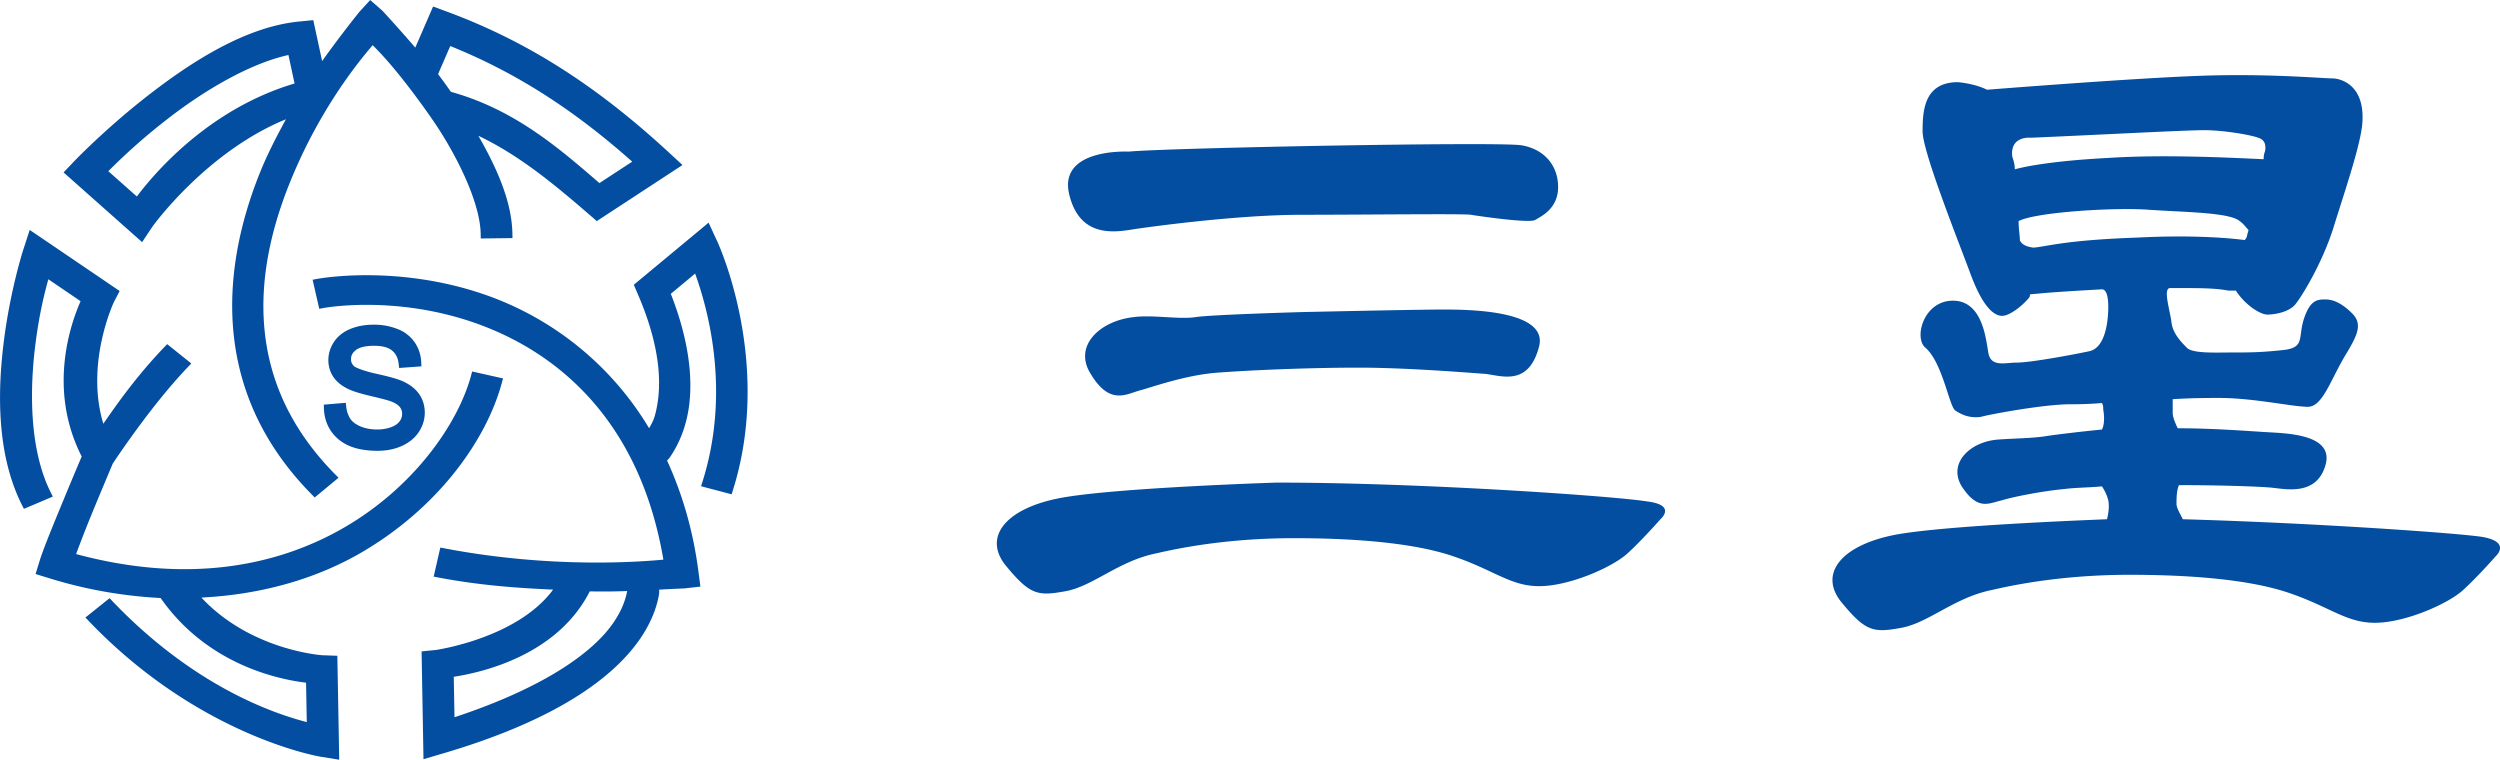
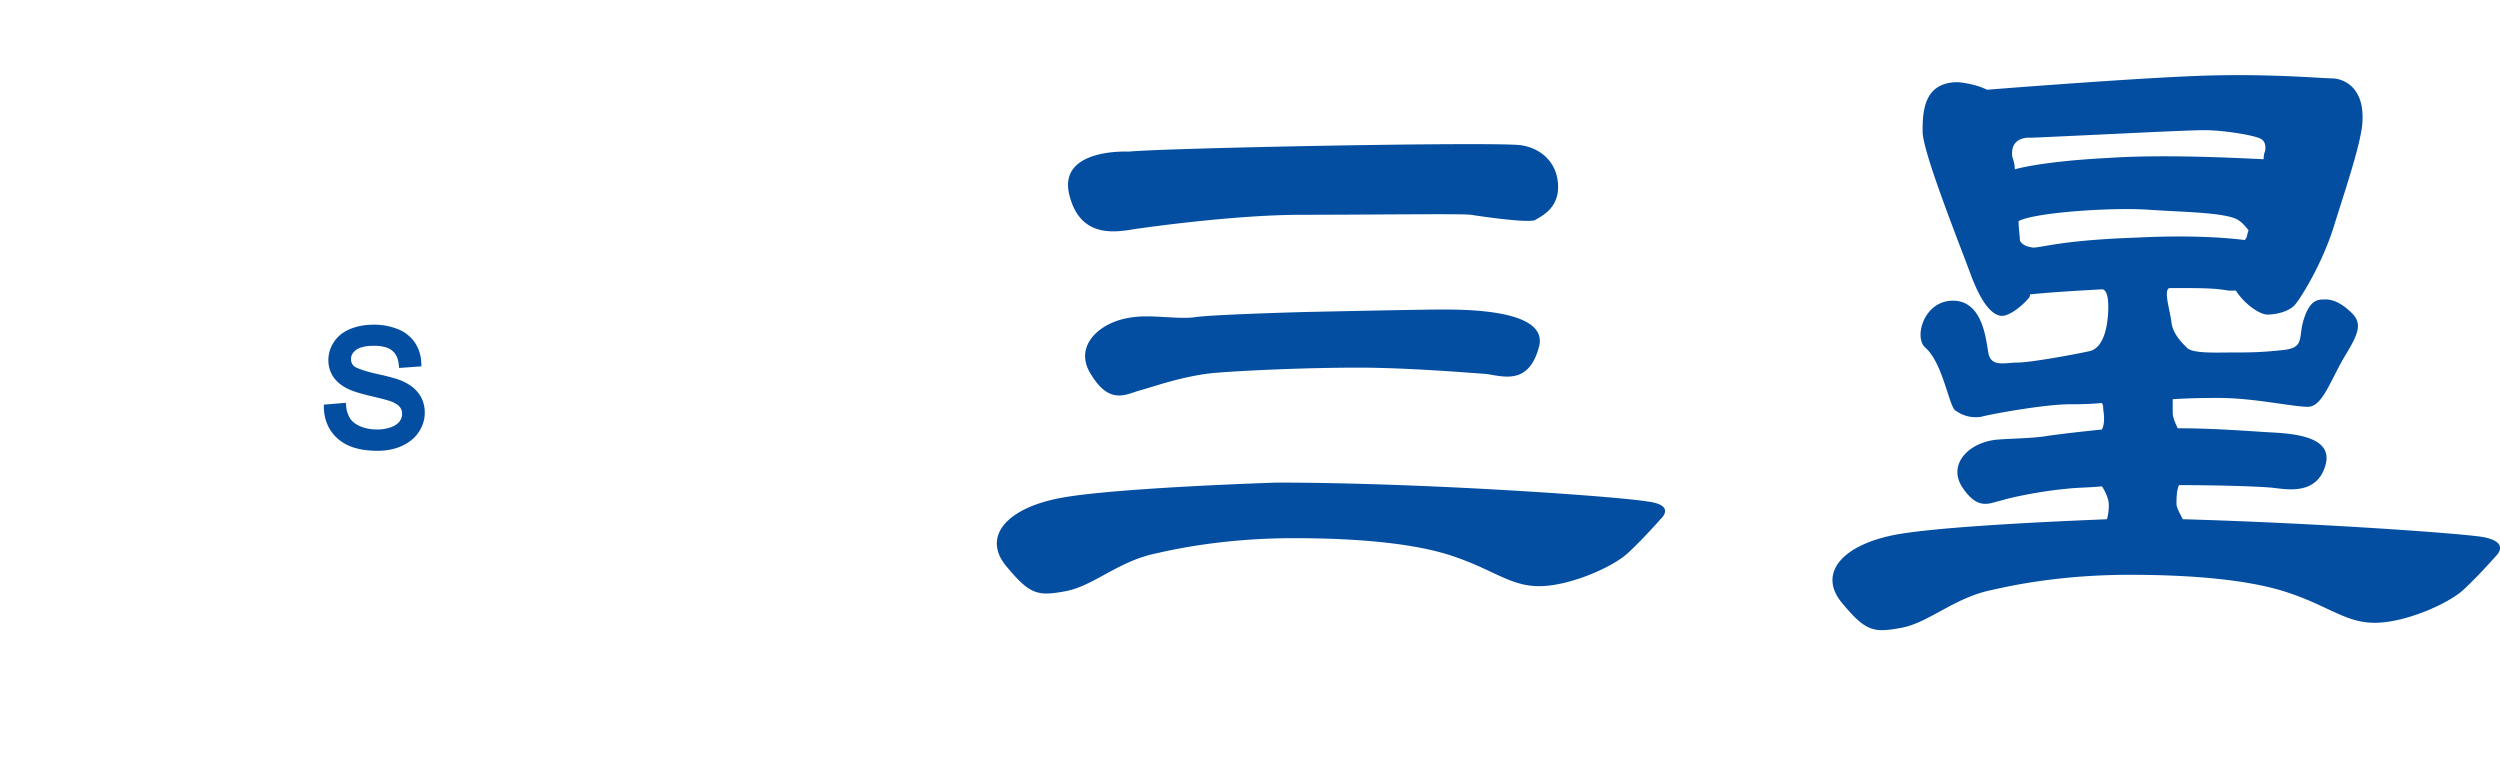
<svg xmlns="http://www.w3.org/2000/svg" width="512.054" height="155.599" viewBox="0 0 135.481 41.169">
  <path fill="#034ea1" d="M61.643 12.393c.958-.137 5.476-.753 8.899-.753 3.423 0 8.762-.068 9.173 0 .41.068 3.217.48 3.491.274.343-.206 1.232-.616 1.232-1.78 0-1.164-.753-2.054-1.985-2.26-1.232-.204-19.167.138-21.29.343 0 0-3.833-.205-3.217 2.328.616 2.533 2.738 1.985 3.697 1.848zM78.14 16.774c-1.3 0-7.53.137-7.53.137s-4.928.137-5.818.274c-.89.137-2.328-.137-3.355 0-1.848.205-3.285 1.574-2.327 3.08 1.027 1.712 1.917 1.096 2.67.89.547-.136 2.396-.821 4.175-.958 1.78-.137 4.998-.274 7.667-.274 2.602 0 5.956.274 6.914.342.959.137 2.328.617 2.876-1.506.479-1.985-3.97-1.985-5.271-1.985zM89.299 27.18c-1.575-.274-12.117-1.027-20.126-1.027 0 0-8.626.273-11.638.821-3.012.548-4.312 2.122-3.012 3.697 1.301 1.574 1.712 1.643 3.218 1.369s2.875-1.643 4.929-2.054c2.053-.479 4.586-.821 7.461-.821 2.944 0 6.298.205 8.557.958 2.26.753 3.15 1.643 4.724 1.643 1.643 0 3.97-1.027 4.792-1.78.821-.753 1.78-1.848 1.78-1.848s.89-.753-.685-.959zM134.516 29.096c-1.3-.205-9.036-.753-16.224-.958-.137-.274-.342-.616-.342-.822 0-.273 0-.753.136-1.026 2.123 0 4.245.068 4.998.136.753.069 2.464.48 2.943-1.232.48-1.711-2.259-1.711-3.286-1.78-1.095-.068-2.875-.205-4.723-.205-.137-.274-.274-.616-.274-.822v-.753c1.027-.068 1.917-.068 2.533-.068 1.848 0 3.97.48 4.792.48.821 0 1.232-1.507 2.122-2.944.616-1.027.821-1.575.274-2.122-.548-.548-1.027-.753-1.438-.753-.41 0-.821 0-1.163 1.026-.343 1.027.068 1.575-1.096 1.712-1.232.137-1.917.137-2.806.137-.89 0-2.191.068-2.465-.274-.274-.274-.753-.753-.821-1.37-.069-.615-.48-1.848-.069-1.848h.069c1.574 0 2.327 0 3.08.137h.41c.48.753 1.302 1.301 1.712 1.301.411 0 1.164-.137 1.506-.548.343-.41 1.438-2.19 2.054-4.107.616-1.985 1.438-4.381 1.574-5.613.206-2.122-1.095-2.533-1.642-2.533-.548 0-3.492-.274-7.188-.137-3.765.137-11.5.753-11.5.753-.685-.342-1.575-.41-1.575-.41-1.849 0-1.917 1.574-1.917 2.669s1.917 5.887 2.601 7.735c.685 1.849 1.3 2.26 1.712 2.26.41 0 1.095-.548 1.437-.959.069-.068.069-.137.069-.205 1.369-.137 2.738-.206 3.902-.274.137 0 .342.137.342.958 0 .48-.069 2.19-1.027 2.396-.958.206-3.217.616-3.902.616-.684 0-1.437.274-1.574-.547-.137-.822-.343-2.807-1.917-2.807-1.575 0-2.122 1.985-1.506 2.533.958.821 1.3 3.217 1.643 3.423.41.273.821.41 1.369.342.48-.137 3.423-.685 4.86-.685.343 0 .959 0 1.712-.068.068.137.068.205.068.342.069.41.069.822-.068 1.095-1.37.137-2.465.274-2.944.343-.753.137-1.917.137-2.738.205-1.506.137-2.67 1.3-1.917 2.533.89 1.37 1.506.89 2.19.753.411-.137 1.986-.48 3.424-.616.547-.069 1.232-.069 1.985-.137.137.205.274.48.342.753.069.342 0 .753-.069 1.027-1.574.068-8.625.342-11.363.821-3.012.548-4.313 2.122-3.012 3.697 1.3 1.574 1.711 1.643 3.217 1.37 1.506-.275 2.875-1.644 4.929-2.055 2.054-.479 4.587-.821 7.462-.821 2.943 0 6.298.205 8.557.958 2.259.753 3.149 1.643 4.723 1.643 1.643 0 3.97-1.027 4.792-1.78.821-.753 1.78-1.848 1.78-1.848s.821-.753-.753-1.027zM110.077 7.464c3.218-.137 8.352-.41 9.379-.41 1.026 0 2.738.273 3.08.479.342.205.206.684.206.684s-.07.137-.07.411c-1.574-.069-5.339-.274-8.42-.069-2.669.137-4.312.411-5.065.617 0-.274-.068-.48-.137-.685-.137-1.164 1.027-1.027 1.027-1.027zm-.616 5.545c0-.274-.069-.616-.069-1.027.89-.479 5.135-.753 7.051-.616 1.917.137 4.382.137 4.93.616.205.137.341.343.478.48 0 .068-.068.205-.068.273a.52.52 0 0 1-.137.274c-1.027-.137-3.08-.274-5.75-.137-3.97.137-4.93.48-5.682.548-.685-.069-.753-.41-.753-.41zM20.236 17.596c-.45 0-.865.074-1.242.226-.38.154-.684.39-.89.701a1.77 1.77 0 0 0-.31.993c0 .32.087.622.255.886l.002.002c.173.265.43.48.758.647.268.14.681.268 1.27.408.58.135.962.237 1.103.291h.002v.002c.242.09.397.198.478.3h.002v.002a.56.56 0 0 1 .127.376.655.655 0 0 1-.14.408v.002c-.09.12-.234.226-.452.308a2.162 2.162 0 0 1-.771.126c-.336 0-.632-.056-.89-.165h-.003c-.261-.113-.438-.252-.549-.41a1.515 1.515 0 0 1-.224-.67l-.024-.2-1.191.1.006.198c.012.45.14.866.38 1.229h.002c.245.36.585.634 1.004.812.424.178.932.262 1.526.262.477 0 .916-.086 1.306-.26.393-.177.708-.43.924-.756.213-.323.325-.68.325-1.05s-.101-.712-.301-1.001c-.203-.296-.51-.529-.904-.707-.286-.127-.758-.256-1.446-.406h-.002c-.668-.15-1.088-.326-1.168-.396v-.002a.47.47 0 0 1-.175-.393c0-.194.073-.34.265-.49.176-.138.5-.23.983-.23.458 0 .774.095.97.253v.002c.203.162.327.394.365.746l.022.201 1.209-.087-.01-.204a2.07 2.07 0 0 0-.346-1.086 1.991 1.991 0 0 0-.924-.728h-.001a3.406 3.406 0 0 0-1.32-.24z" />
-   <path fill="#034ea1" d="m20.062.002-.144.158-.442.482-.001.002s-.975 1.2-2.018 2.668l-.479-2.22-.777.076c-2.93.288-5.894 2.227-8.215 4.035C5.664 7.013 4 8.76 4 8.76l-.555.584 4.256 3.777.555-.832.002-.004c.004-.006 2.91-4.056 7.238-5.822-.503.925-1.007 1.885-1.435 2.959-2.034 5.095-2.696 11.789 2.853 17.394l.14.143 1.292-1.069-.168-.17c-2.524-2.548-3.618-5.278-3.854-7.976-.236-2.697.393-5.366 1.348-7.758 1.618-4.054 3.808-6.703 4.525-7.537.507.505 1.36 1.412 2.793 3.4.334.47.69.968 1.082 1.616.997 1.641 1.958 3.737 1.979 5.24l.002.219 1.72-.021-.004-.22c-.025-1.822-.915-3.7-1.845-5.326 2.155 1.03 3.966 2.506 5.91 4.184l.508.44 4.644-3.038-.736-.68c-3.535-3.26-7.275-5.872-11.986-7.617L23.47.353l-.965 2.227C21.564 1.487 20.733.59 20.733.59l-.007-.006-.664-.582zm4.339 2.494c3.756 1.51 6.879 3.62 9.86 6.264l-1.777 1.162c-2.319-2.01-4.665-4-8.047-4.946l-.019-.025a34.072 34.072 0 0 0-.678-.934l.66-1.521zm-8.77.485.332 1.544c-4.58 1.361-7.507 4.746-8.547 6.123L5.87 9.278A32.688 32.688 0 0 1 9.088 6.44C11.066 4.9 13.54 3.44 15.63 2.981zM38.4 12.066l-.217.182-3.836 3.184.226.527c1.351 3.135 1.276 5.23.926 6.525-.09.335-.209.515-.322.723a16.788 16.788 0 0 0-8.842-7.219c-4.873-1.703-9.172-.87-9.172-.87l-.222.042.36 1.576.208-.04s3.83-.733 8.224.802c4.23 1.479 8.893 5.043 10.217 12.83-1.166.11-6.026.507-11.88-.615l-.208-.04-.36 1.575.224.043c2.258.433 4.32.576 6.248.662-1.944 2.643-6.35 3.27-6.35 3.27l-.777.078.103 5.842 1.1-.325c6.175-1.822 9.143-4.114 10.545-6.066.7-.977 1-1.86 1.113-2.514.028-.162.014-.208.01-.283.499-.03 1.367-.068 1.367-.068h.008l.863-.098-.104-.799v-.002c-.3-2.318-.91-4.299-1.703-6.03.052-.054.094-.087.188-.226a6.14 6.14 0 0 0 .83-1.853c.42-1.555.392-3.88-.814-6.957l1.318-1.096c.66 1.834 1.962 6.343.39 11.305l-.068.219 1.655.437.062-.197c2.212-6.987-.838-13.504-.838-13.504l-.472-1.02zm-36.79.393-.09.277-.261.805S.572 15.659.217 18.42c-.354 2.758-.42 6.199.986 8.974l.094.181 1.566-.664-.105-.209c-1.152-2.273-1.17-5.478-.834-8.09.213-1.658.486-2.708.695-3.478l1.748 1.188c-.518 1.173-1.806 4.752.06 8.417-.091.217-.456 1.073-.947 2.26-.552 1.336-1.13 2.74-1.322 3.361l-.23.748.789.243c2.117.65 4.104.958 5.988 1.058 2.54 3.633 6.419 4.412 7.881 4.588l.039 2.135c-1.749-.453-6.1-1.905-10.549-6.57l-.138-.145-1.31 1.047.165.172c5.995 6.287 12.566 7.37 12.566 7.37l1.024.165-.102-5.633-.812-.029h-.002c-.003 0-3.868-.25-6.553-3.125 3.354-.168 6.303-1.06 8.69-2.453 4.168-2.433 6.767-6.108 7.597-9.204l.059-.22-1.674-.375-.053.203c-.698 2.602-3.066 6.027-6.84 8.229-3.6 2.1-8.476 3.106-14.57 1.462.23-.618.547-1.444.96-2.445.533-1.287.997-2.384 1.026-2.453.043-.065 2.044-3.121 4.094-5.258l.164-.172-1.307-1.048-.138.142C7.403 20.376 6.328 21.91 5.6 22.965c-.994-3.273.57-6.59.57-6.59l.314-.605-4.875-3.31zm32.378 19.57c-.082.441-.275 1.062-.821 1.823-1.034 1.44-3.5 3.352-8.537 5.017l-.04-2.193c1.452-.22 5.596-1.127 7.37-4.627.938.011 1.397.005 2.028-.02z" />
</svg>